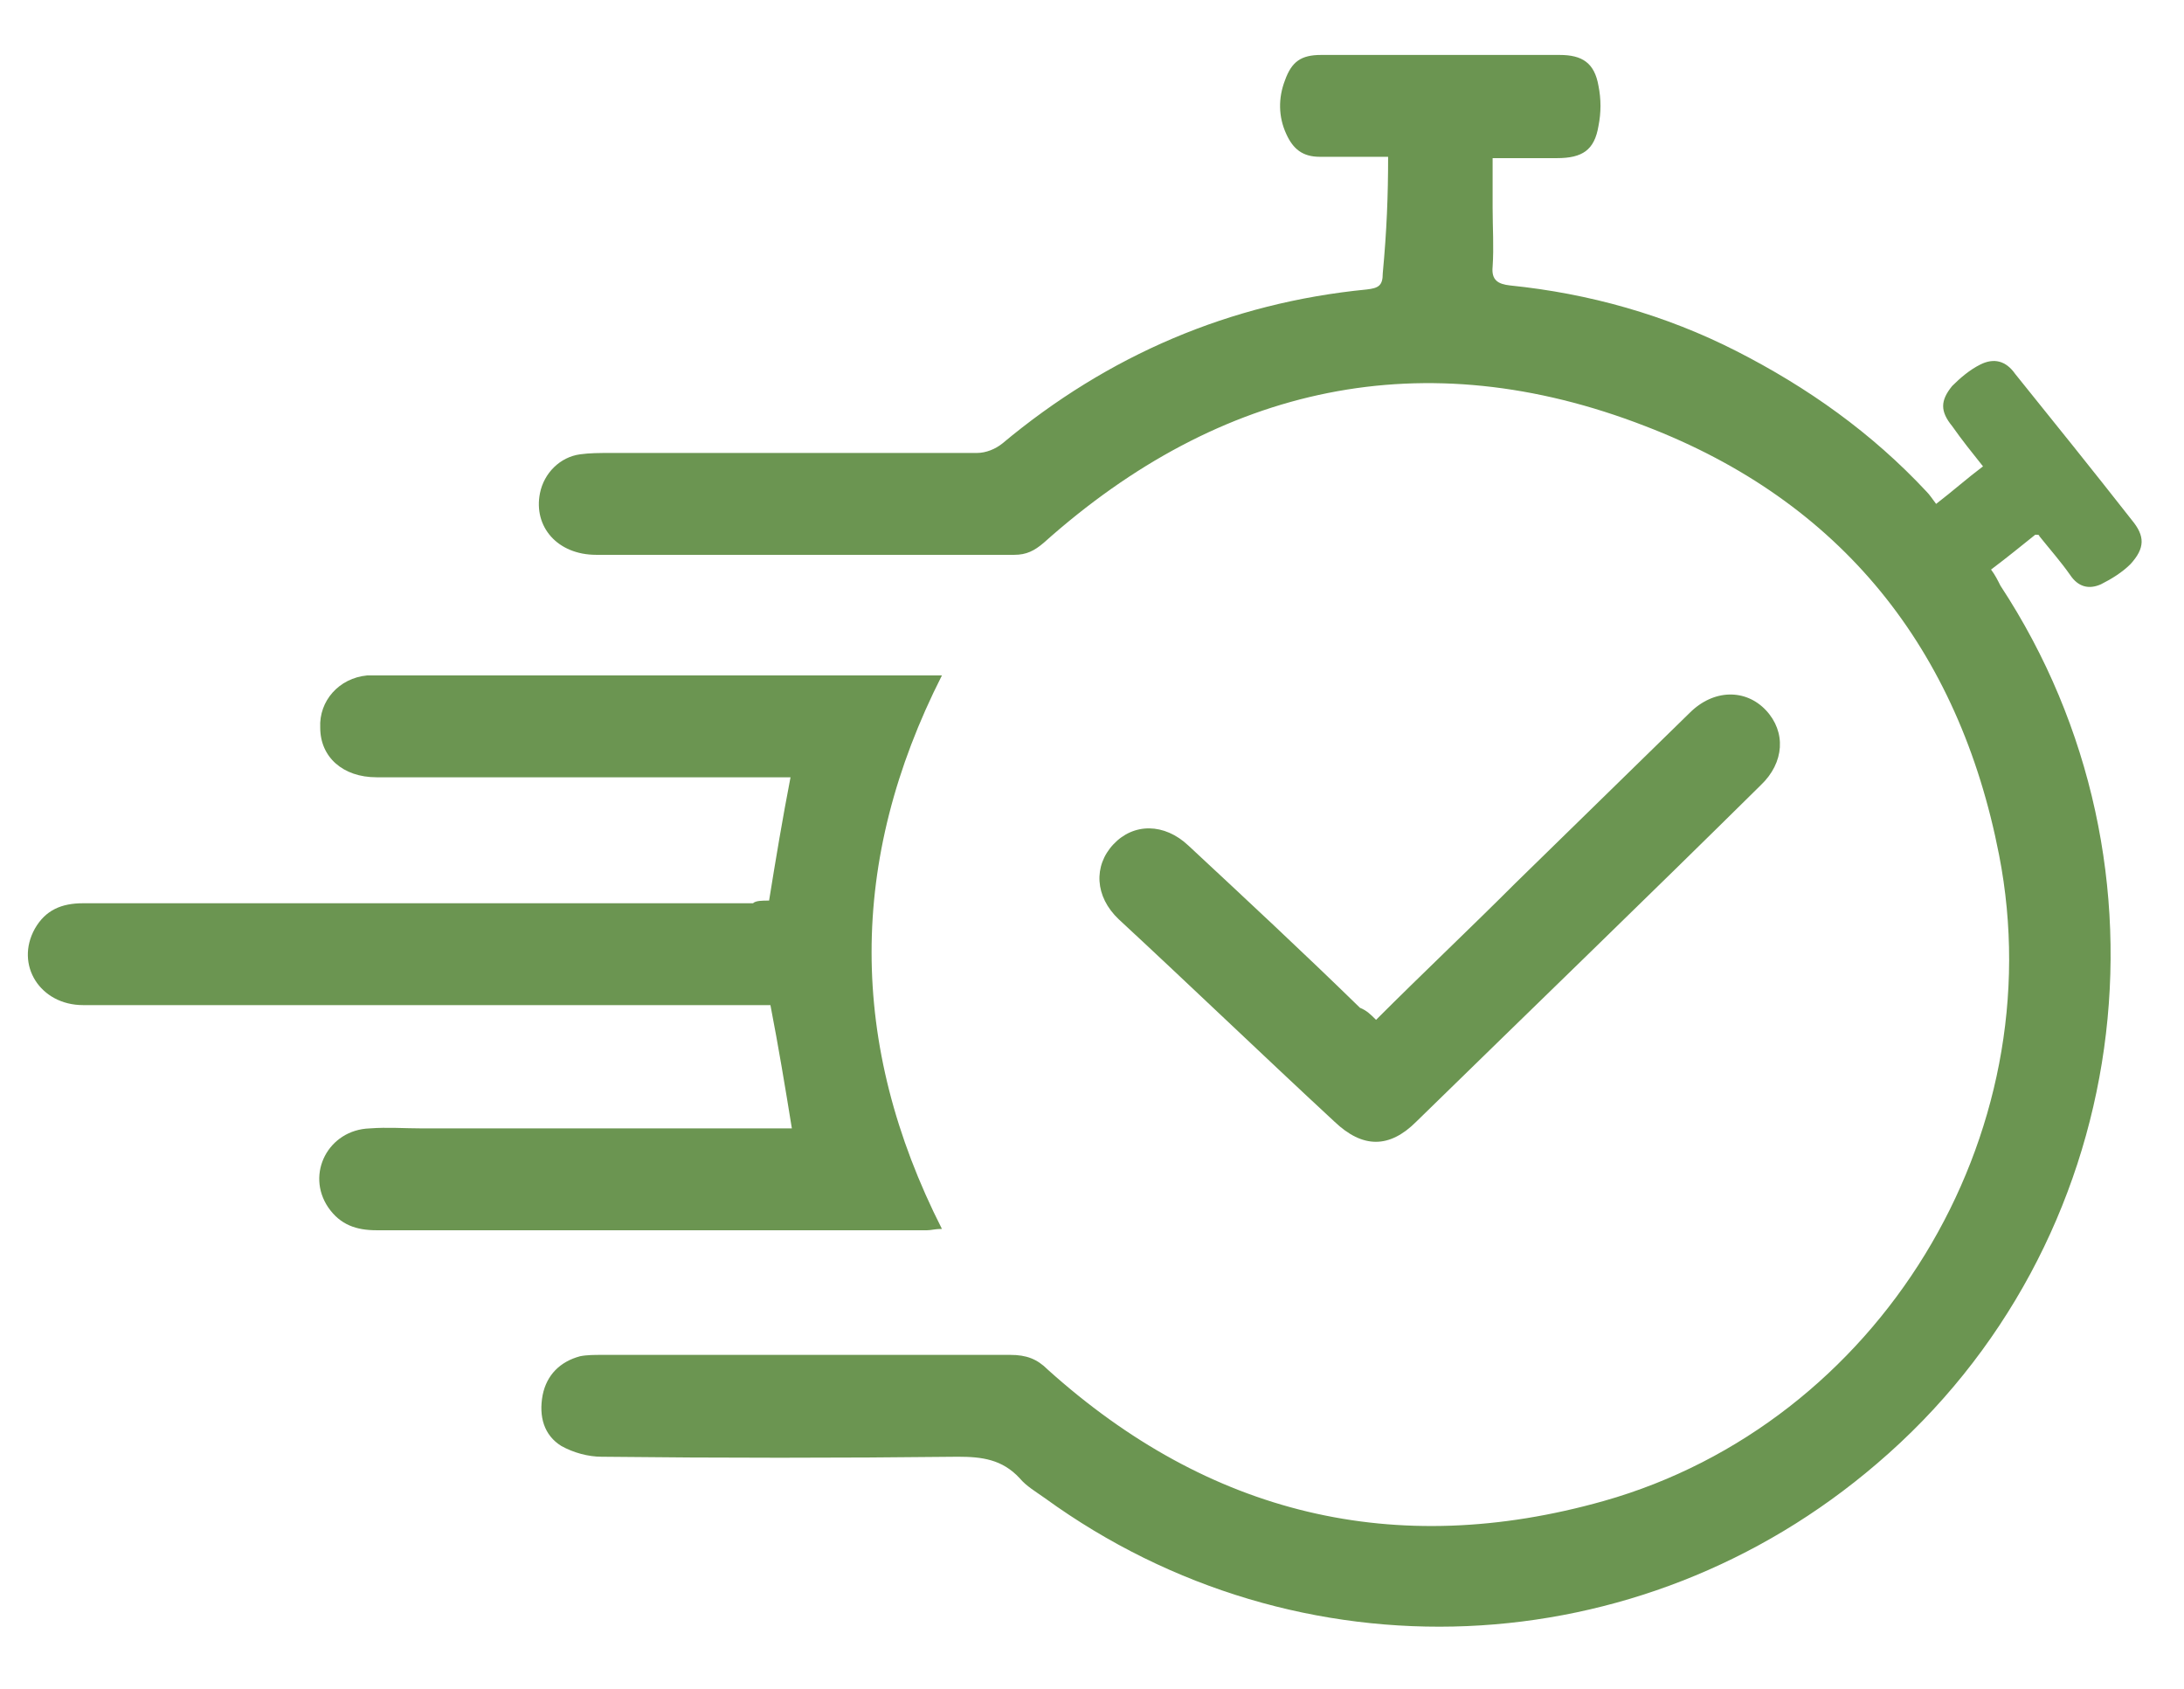
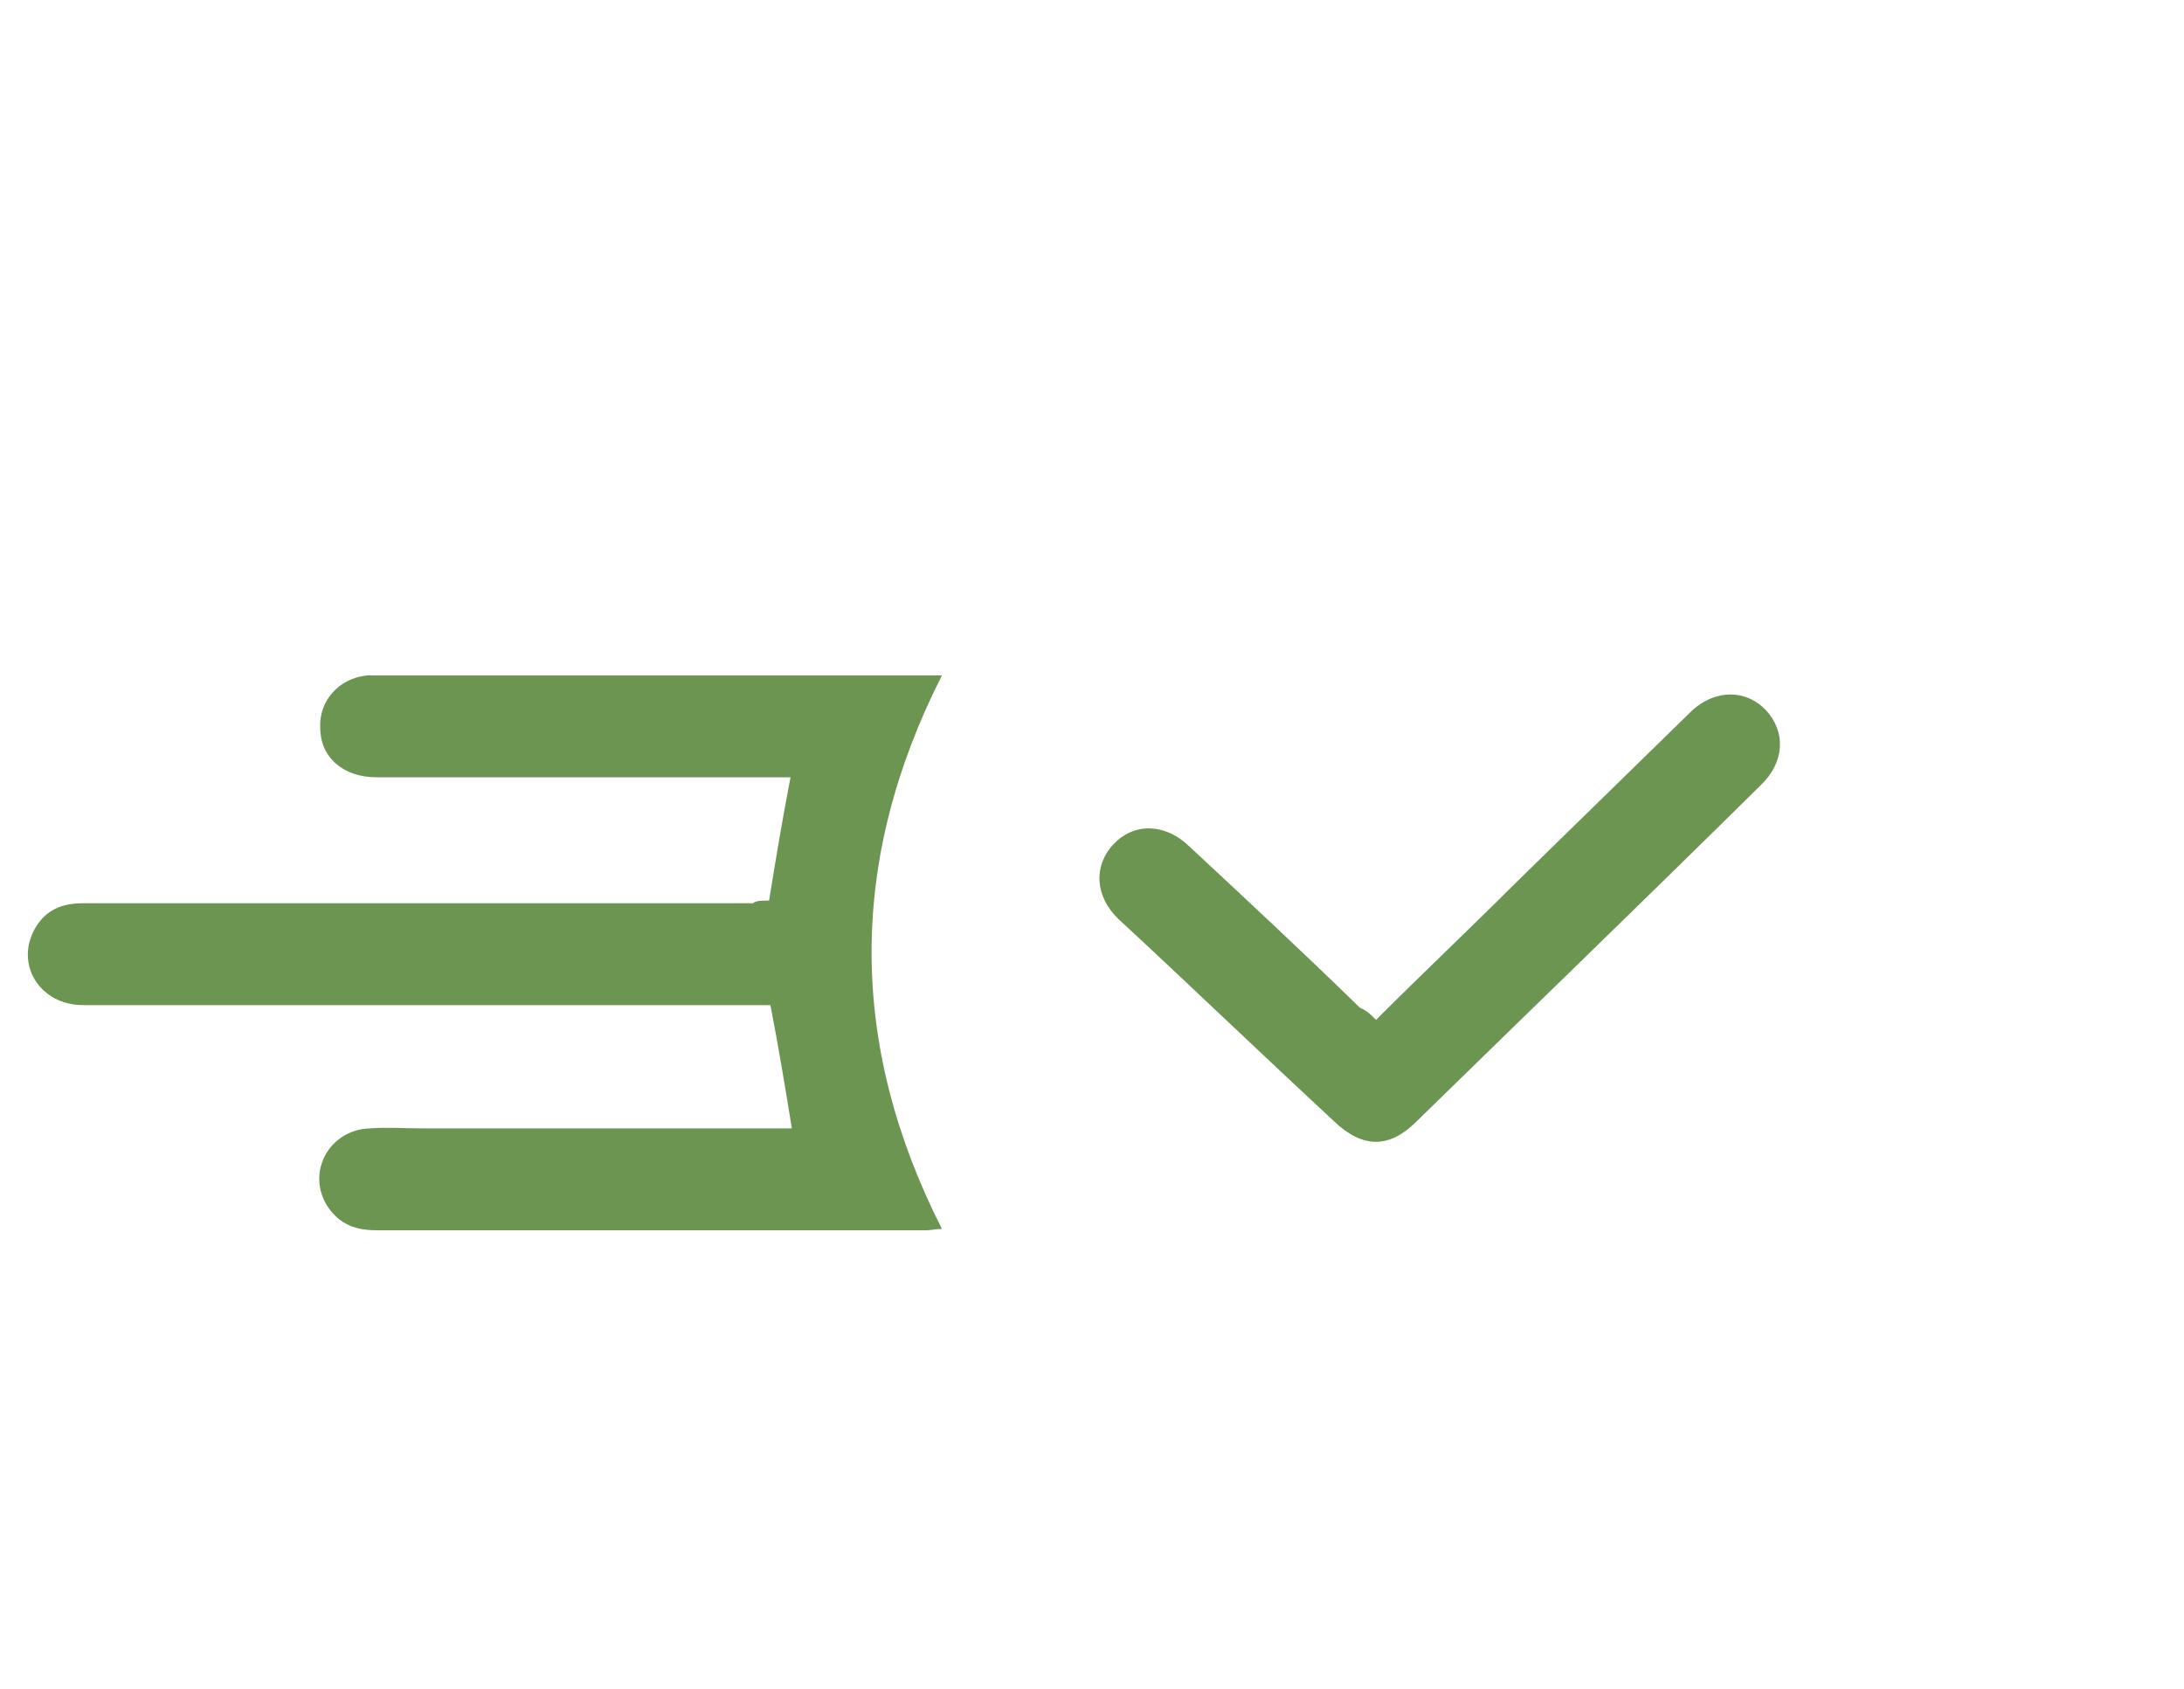
<svg xmlns="http://www.w3.org/2000/svg" version="1.1" baseProfile="tiny" id="Capa_1" x="0px" y="0px" viewBox="0 0 163 126" xml:space="preserve">
  <g>
    <g>
-       <path fill="#6B9551" d="M103.6,11.7c-1.8,0-3.5,0-5.1,0c-1.3,0-2-0.6-2.5-1.7c-0.6-1.3-0.6-2.7-0.1-4c0.5-1.4,1.2-1.9,2.7-1.9    c5.9,0,11.9,0,17.8,0c1.7,0,2.6,0.6,2.9,2.3c0.2,1,0.2,2,0,3c-0.3,1.8-1.2,2.4-3.1,2.4c-1.5,0-3.1,0-4.8,0c0,1.3,0,2.5,0,3.7    c0,1.5,0.1,2.9,0,4.4c-0.1,1,0.4,1.3,1.3,1.4c5.9,0.6,11.6,2.2,16.9,4.9c5.3,2.7,10.1,6.1,14.2,10.5c0.2,0.2,0.4,0.5,0.7,0.9    c1.3-1,2.3-1.9,3.5-2.8c-0.8-1-1.6-2-2.3-3c-0.9-1.1-0.9-1.9,0-3c0.6-0.6,1.3-1.2,2.1-1.6c1-0.5,1.9-0.3,2.6,0.7    c2.9,3.6,5.8,7.2,8.7,10.9c1,1.2,1,2.1-0.1,3.3c-0.6,0.6-1.4,1.1-2.2,1.5c-0.9,0.4-1.7,0.2-2.3-0.7c-0.7-1-1.5-1.9-2.3-2.9    c0-0.1-0.1-0.1-0.3-0.1c-1,0.8-2.1,1.7-3.3,2.6c0.3,0.4,0.5,0.8,0.7,1.2c13.8,21,9.9,49.2-9.2,65.5c-17.7,15.2-43.2,16.3-62.1,2.6    c-0.7-0.5-1.4-0.9-1.9-1.5c-1.3-1.4-2.8-1.6-4.6-1.6c-8.9,0.1-17.7,0.1-26.6,0c-1,0-2.1-0.3-3-0.8c-1.3-0.8-1.7-2.2-1.4-3.8    c0.3-1.5,1.3-2.5,2.8-2.9c0.5-0.1,1.1-0.1,1.6-0.1c10.2,0,20.3,0,30.5,0c1.2,0,2,0.3,2.8,1.1c12,10.8,25.9,14.2,41.5,9.8    c20.5-5.8,33.6-27.2,29.5-48.2c-3-15.4-11.8-26.4-26.4-32c-16.5-6.4-31.7-3.1-44.9,8.7c-0.7,0.6-1.3,0.9-2.2,0.9    c-10.4,0-20.8,0-31.2,0c-2.9,0-4.7-2.1-4.2-4.6c0.3-1.5,1.5-2.7,3-2.9c0.7-0.1,1.5-0.1,2.2-0.1c9.1,0,18.3,0,27.4,0    c0.7,0,1.4-0.3,1.9-0.7c7.9-6.6,17-10.5,27.2-11.5c0.9-0.1,1.2-0.3,1.2-1.2C103.5,17.2,103.6,14.6,103.6,11.7z" />
      <path fill="#6B9551" d="M57.4,67.2c0.5-3.1,1-6.1,1.6-9.2c-0.4,0-0.9,0-1.3,0c-9.9,0-19.7,0-29.6,0c-2.5,0-4.2-1.5-4.2-3.7    c-0.1-2,1.4-3.7,3.5-3.9c0.3,0,0.7,0,1,0c13.5,0,27,0,40.5,0c0.4,0,0.8,0,1.4,0c-7,13.8-7,27.5,0,41.3c-0.5,0-0.8,0.1-1.1,0.1    c-13.7,0-27.4,0-41.1,0c-1.5,0-2.7-0.4-3.6-1.7c-1.7-2.5,0-5.8,3.1-5.9c1.3-0.1,2.6,0,3.9,0c8.8,0,17.6,0,26.4,0    c0.4,0,0.8,0,1.2,0c-0.5-3.1-1-6.1-1.6-9.2c-0.5,0-1.1,0-1.6,0c-16.6,0-33.2,0-49.7,0c-3.2,0-5.1-3-3.6-5.7c0.8-1.4,2-1.9,3.6-1.9    c5.3,0,10.7,0,16,0c11.3,0,22.6,0,34,0C56.4,67.2,56.9,67.2,57.4,67.2z" />
      <path fill="#6B9551" d="M102.7,76.1c3.5-3.5,7-6.8,10.4-10.2c4.3-4.2,8.7-8.5,13-12.7c1.8-1.8,4.2-1.8,5.7-0.2    c1.5,1.6,1.4,3.9-0.4,5.6c-8.5,8.4-17.1,16.7-25.7,25.1c-2,2-4,2-6.1,0c-5.4-5-10.7-10.1-16.1-15.1c-1.8-1.7-1.9-4-0.4-5.6    c1.5-1.6,3.8-1.6,5.6,0.1c4.3,4,8.6,8,12.8,12.1C102,75.4,102.3,75.7,102.7,76.1z" />
    </g>
  </g>
</svg>